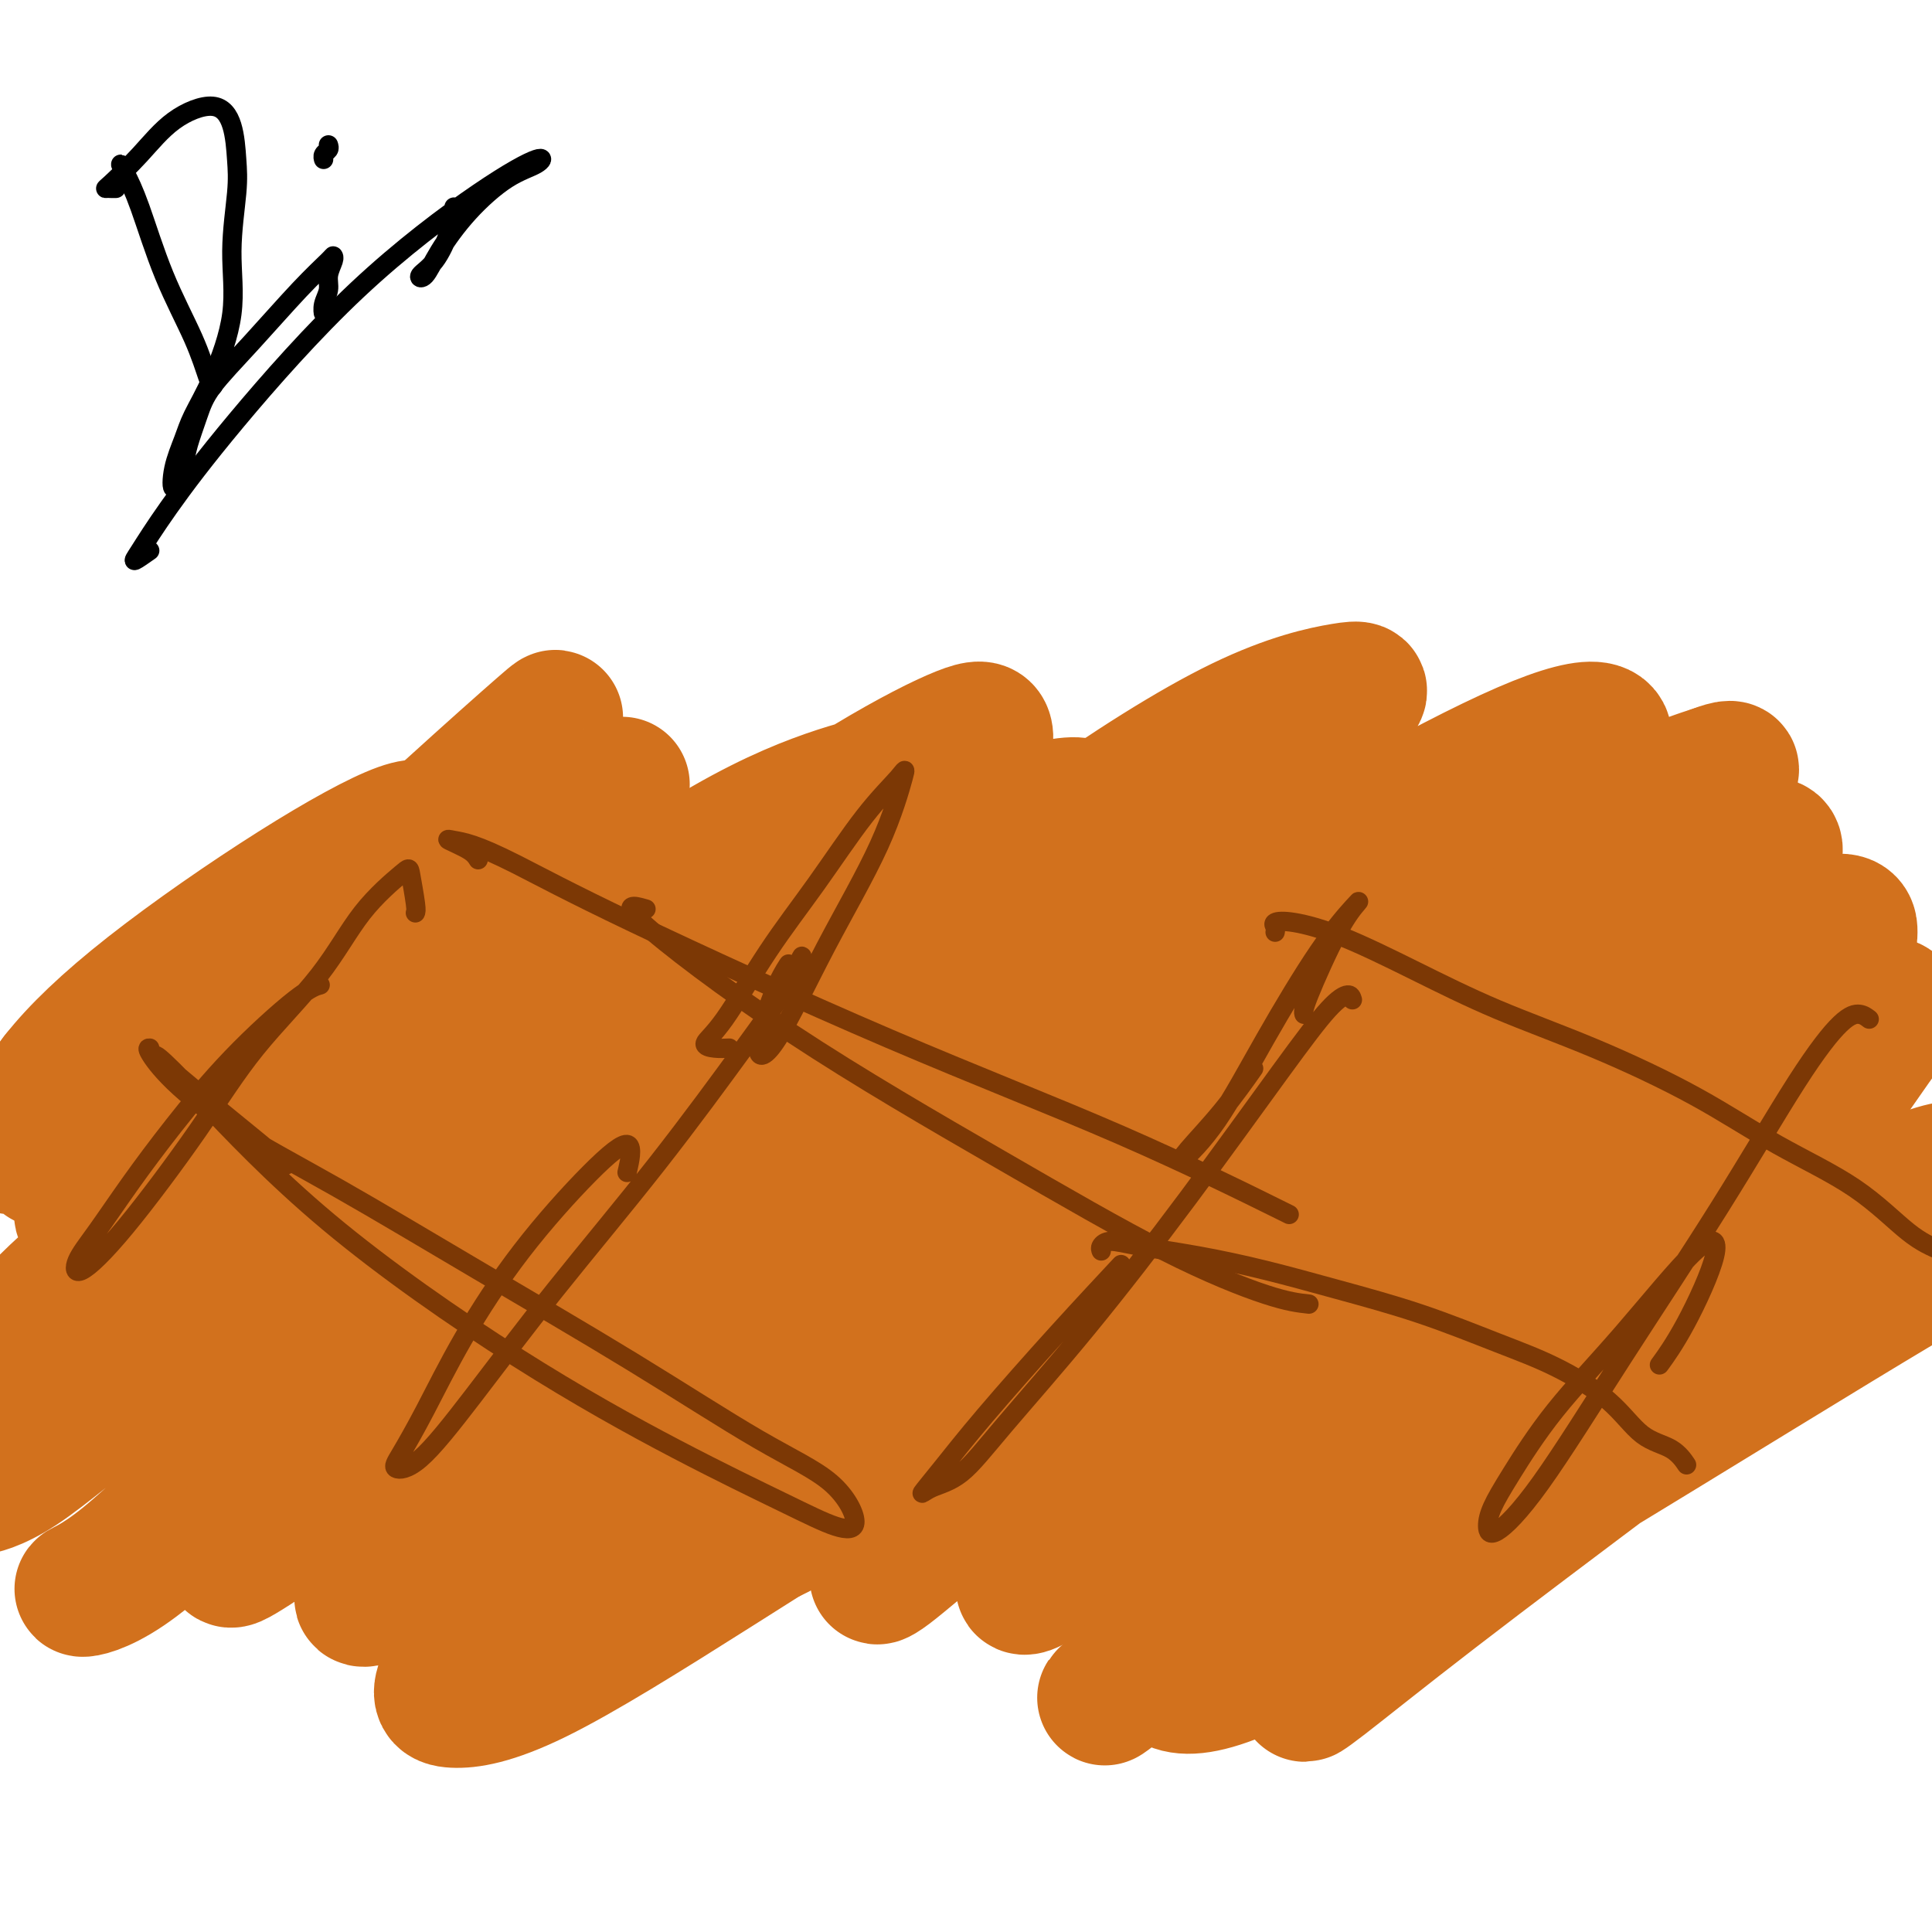
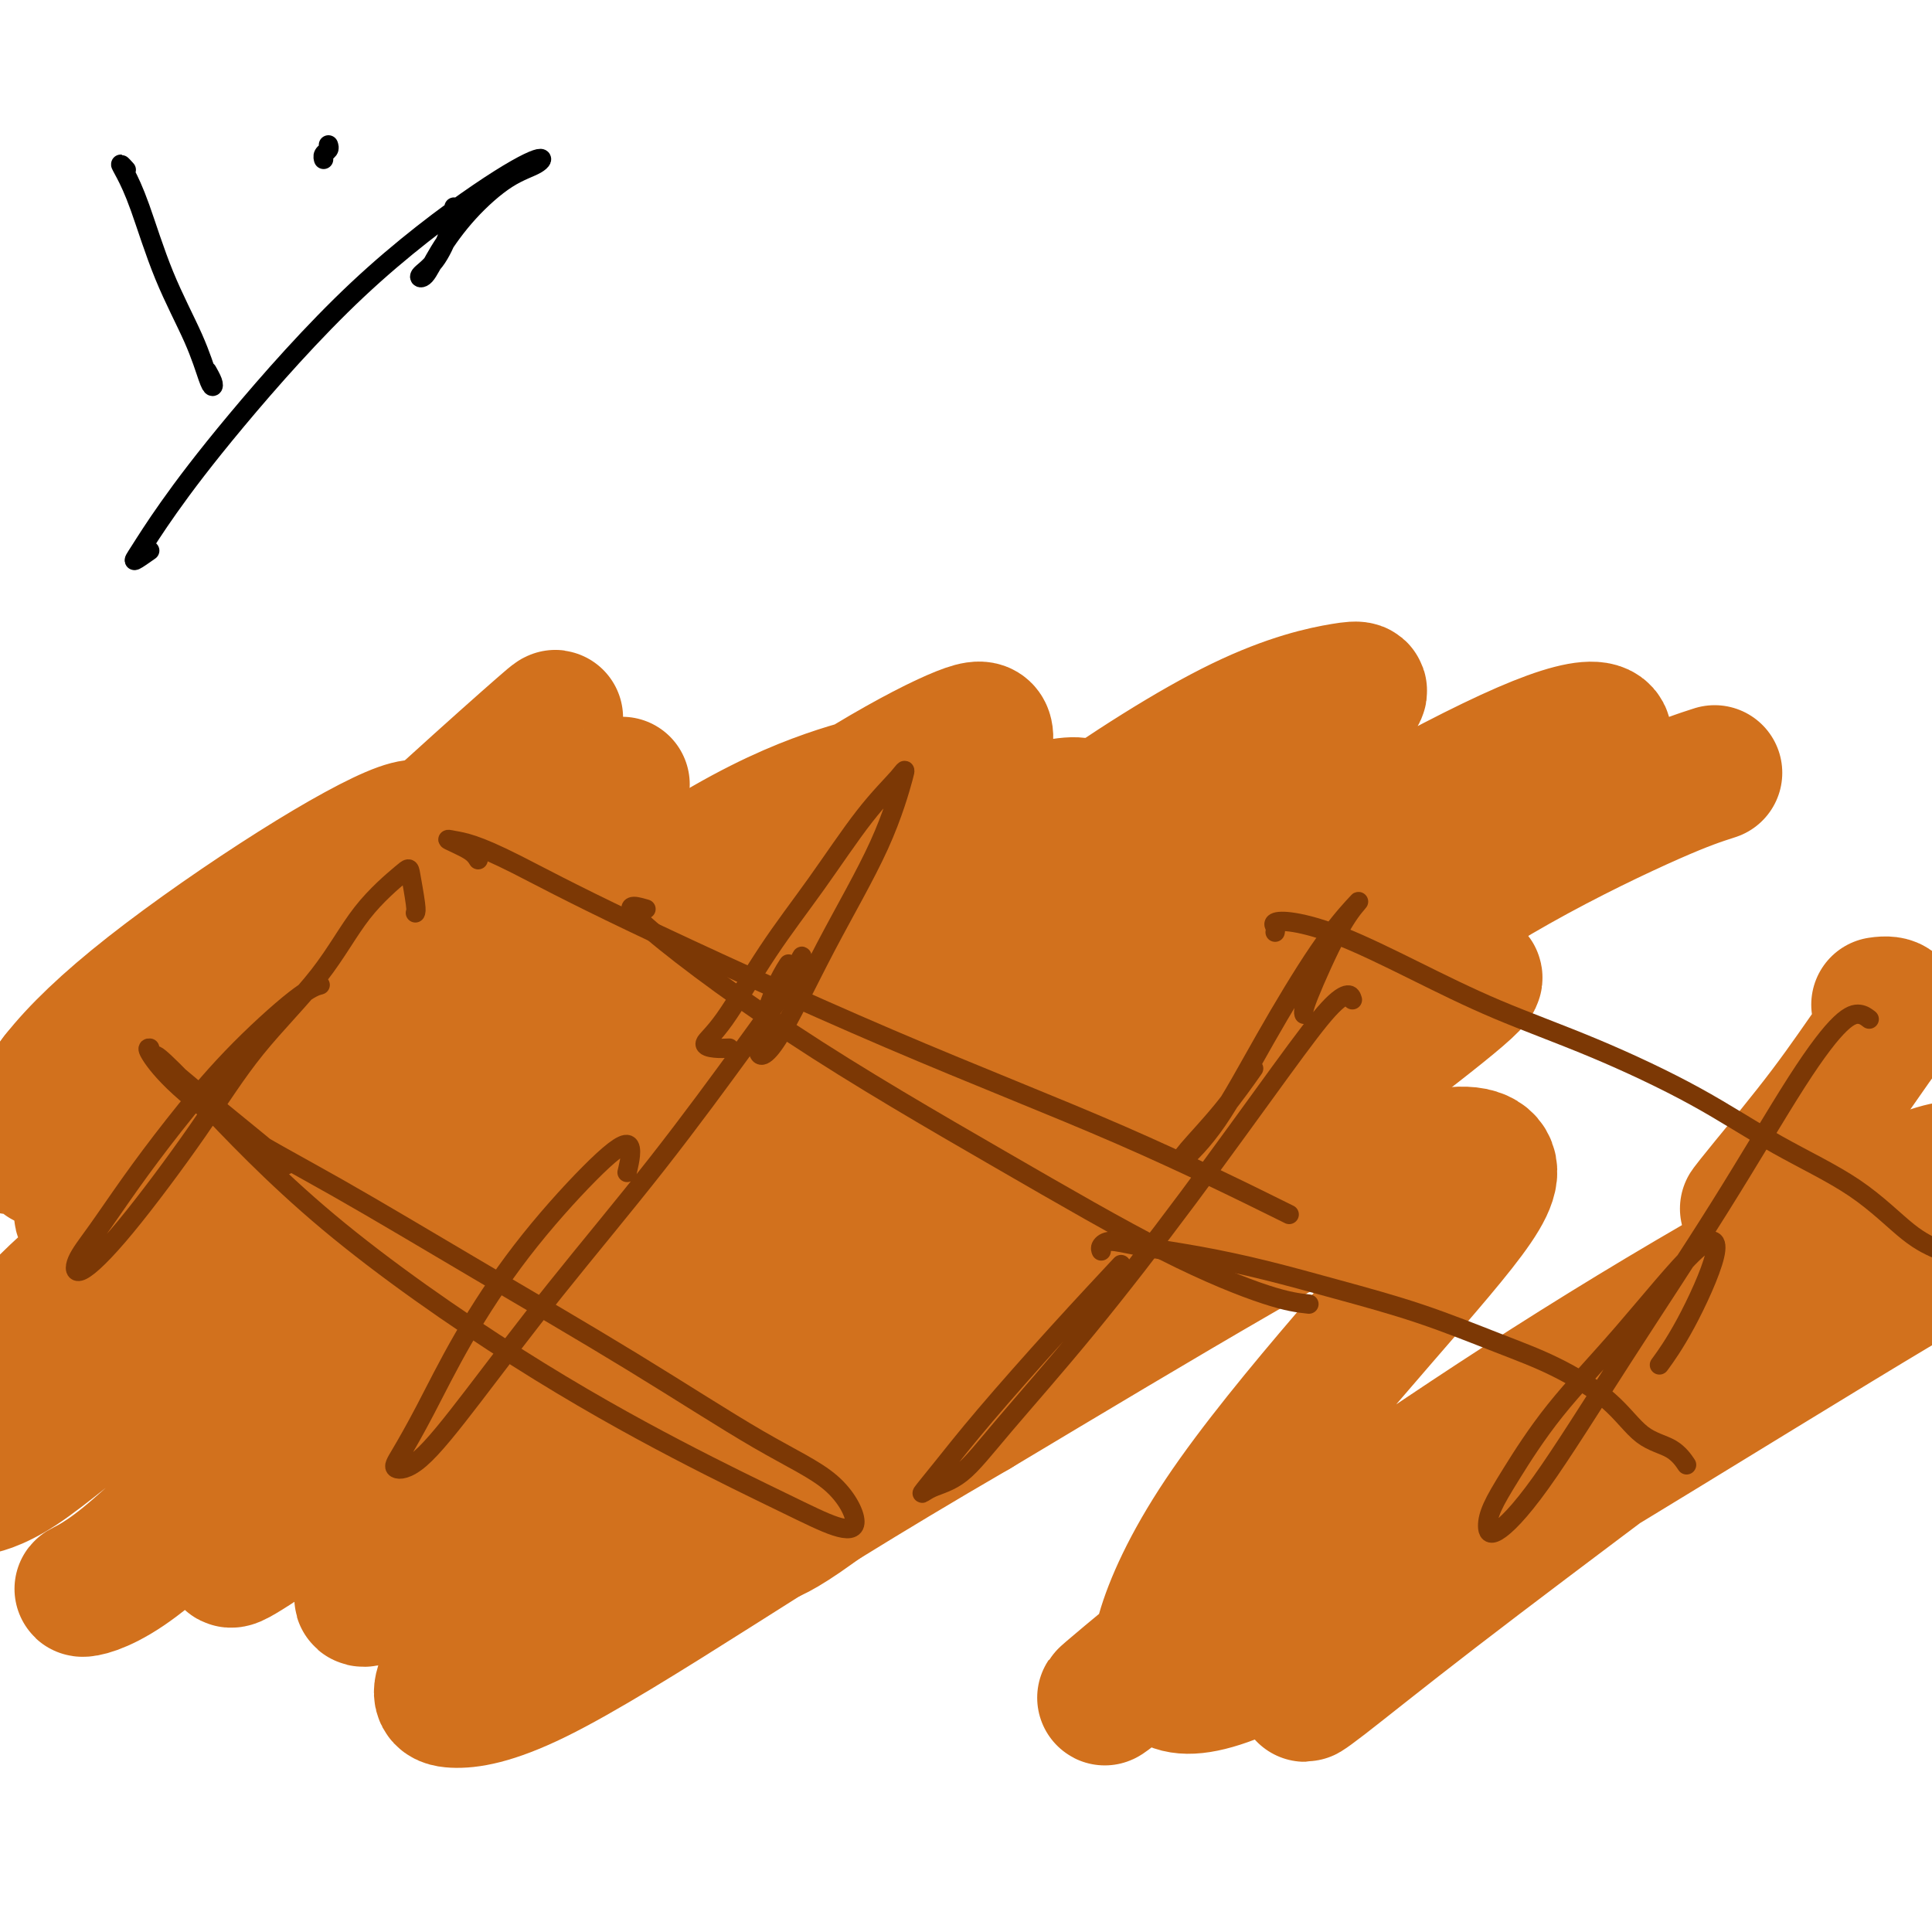
<svg xmlns="http://www.w3.org/2000/svg" viewBox="0 0 400 400" version="1.1">
  <g fill="none" stroke="#D2711D" stroke-width="28" stroke-linecap="round" stroke-linejoin="round">
    <path d="M74,211c-5.510,2.075 -11.019,4.150 -16,7c-4.981,2.850 -9.432,6.476 -14,10c-4.568,3.524 -9.253,6.946 -13,10c-3.747,3.054 -6.555,5.740 -9,8c-2.445,2.260 -4.528,4.093 -5,5c-0.472,0.907 0.667,0.886 3,-1c2.333,-1.886 5.860,-5.637 11,-9c5.140,-3.363 11.893,-6.338 18,-10c6.107,-3.662 11.568,-8.012 18,-12c6.432,-3.988 13.837,-7.614 21,-12c7.163,-4.386 14.086,-9.532 20,-13c5.914,-3.468 10.821,-5.259 16,-8c5.179,-2.741 10.631,-6.433 11,-6c0.369,0.433 -4.346,4.990 -10,9c-5.654,4.010 -12.249,7.472 -21,13c-8.751,5.528 -19.658,13.122 -31,21c-11.342,7.878 -23.119,16.040 -33,23c-9.881,6.960 -17.865,12.719 -24,18c-6.135,5.281 -10.422,10.084 -13,13c-2.578,2.916 -3.448,3.945 -3,4c0.448,0.055 2.214,-0.862 6,-3c3.786,-2.138 9.591,-5.495 16,-10c6.409,-4.505 13.421,-10.157 23,-17c9.579,-6.843 21.726,-14.876 35,-23c13.274,-8.124 27.674,-16.337 40,-23c12.326,-6.663 22.579,-11.774 32,-17c9.421,-5.226 18.010,-10.566 24,-13c5.990,-2.434 9.382,-1.963 11,-2c1.618,-0.037 1.462,-0.582 -2,2c-3.462,2.582 -10.231,8.291 -17,14" />
    <path d="M168,189c-8.444,5.633 -20.053,11.716 -32,19c-11.947,7.284 -24.233,15.771 -38,25c-13.767,9.229 -29.015,19.202 -43,29c-13.985,9.798 -26.706,19.420 -36,27c-9.294,7.580 -15.161,13.117 -19,16c-3.839,2.883 -5.651,3.112 -5,3c0.651,-0.112 3.765,-0.565 9,-4c5.235,-3.435 12.593,-9.851 22,-17c9.407,-7.149 20.865,-15.031 35,-25c14.135,-9.969 30.946,-22.026 47,-33c16.054,-10.974 31.349,-20.866 46,-30c14.651,-9.134 28.658,-17.510 40,-23c11.342,-5.490 20.018,-8.095 25,-9c4.982,-0.905 6.269,-0.110 5,2c-1.269,2.110 -5.094,5.533 -12,11c-6.906,5.467 -16.892,12.977 -28,21c-11.108,8.023 -23.336,16.561 -38,27c-14.664,10.439 -31.764,22.781 -48,35c-16.236,12.219 -31.608,24.314 -44,35c-12.392,10.686 -21.803,19.963 -28,25c-6.197,5.037 -9.180,5.835 -9,6c0.180,0.165 3.523,-0.303 9,-4c5.477,-3.697 13.088,-10.622 23,-19c9.912,-8.378 22.127,-18.208 38,-30c15.873,-11.792 35.405,-25.546 54,-38c18.595,-12.454 36.252,-23.610 54,-34c17.748,-10.390 35.587,-20.016 48,-26c12.413,-5.984 19.399,-8.326 23,-9c3.601,-0.674 3.816,0.318 0,4c-3.816,3.682 -11.662,10.052 -22,18c-10.338,7.948 -23.169,17.474 -36,27" />
    <path d="M208,218c-16.367,12.528 -28.284,21.347 -43,33c-14.716,11.653 -32.229,26.140 -47,39c-14.771,12.860 -26.798,24.093 -34,31c-7.202,6.907 -9.580,9.487 -9,10c0.580,0.513 4.117,-1.040 11,-6c6.883,-4.960 17.111,-13.326 29,-23c11.889,-9.674 25.440,-20.656 43,-34c17.560,-13.344 39.129,-29.051 59,-42c19.871,-12.949 38.045,-23.141 52,-30c13.955,-6.859 23.690,-10.383 29,-12c5.310,-1.617 6.195,-1.325 3,1c-3.195,2.325 -10.470,6.682 -21,14c-10.530,7.318 -24.316,17.598 -40,29c-15.684,11.402 -33.265,23.928 -50,37c-16.735,13.072 -32.623,26.690 -44,36c-11.377,9.310 -18.241,14.310 -21,17c-2.759,2.690 -1.411,3.068 2,1c3.411,-2.068 8.887,-6.584 17,-13c8.113,-6.416 18.864,-14.732 33,-25c14.136,-10.268 31.657,-22.489 49,-34c17.343,-11.511 34.509,-22.314 48,-30c13.491,-7.686 23.309,-12.257 28,-14c4.691,-1.743 4.257,-0.660 0,3c-4.257,3.660 -12.336,9.896 -23,18c-10.664,8.104 -23.913,18.075 -39,29c-15.087,10.925 -32.011,22.803 -45,33c-12.989,10.197 -22.044,18.713 -28,24c-5.956,5.287 -8.813,7.345 -9,8c-0.187,0.655 2.296,-0.093 8,-4c5.704,-3.907 14.630,-10.973 27,-20c12.370,-9.027 28.185,-20.013 44,-31" />
-     <path d="M237,263c22.260,-14.323 38.410,-22.632 52,-30c13.590,-7.368 24.620,-13.796 31,-17c6.380,-3.204 8.111,-3.183 7,-1c-1.111,2.183 -5.062,6.528 -13,13c-7.938,6.472 -19.863,15.069 -34,25c-14.137,9.931 -30.488,21.194 -45,32c-14.512,10.806 -27.187,21.153 -36,28c-8.813,6.847 -13.766,10.192 -16,12c-2.234,1.808 -1.750,2.078 1,0c2.750,-2.078 7.767,-6.505 16,-13c8.233,-6.495 19.682,-15.057 33,-25c13.318,-9.943 28.505,-21.268 44,-31c15.495,-9.732 31.299,-17.873 43,-24c11.701,-6.127 19.297,-10.242 23,-12c3.703,-1.758 3.511,-1.160 1,2c-2.511,3.160 -7.340,8.881 -16,16c-8.660,7.119 -21.151,15.636 -35,26c-13.849,10.364 -29.054,22.575 -42,33c-12.946,10.425 -23.632,19.065 -30,24c-6.368,4.935 -8.420,6.164 -9,7c-0.580,0.836 0.310,1.280 5,-2c4.690,-3.280 13.178,-10.284 23,-18c9.822,-7.716 20.977,-16.145 36,-26c15.023,-9.855 33.913,-21.137 50,-30c16.087,-8.863 29.370,-15.307 38,-19c8.630,-3.693 12.605,-4.637 14,-4c1.395,0.637 0.208,2.853 -6,8c-6.208,5.147 -17.437,13.225 -30,23c-12.563,9.775 -26.459,21.247 -41,33c-14.541,11.753 -29.726,23.787 -40,32c-10.274,8.213 -15.637,12.607 -21,17" />
    <path d="M240,342c-21.659,17.903 -6.807,6.161 1,0c7.807,-6.161 8.568,-6.740 16,-12c7.432,-5.260 21.533,-15.201 36,-25c14.467,-9.799 29.300,-19.458 45,-29c15.700,-9.542 32.268,-18.969 44,-25c11.732,-6.031 18.628,-8.667 22,-9c3.372,-0.333 3.220,1.637 -1,6c-4.220,4.363 -12.507,11.118 -24,20c-11.493,8.882 -26.193,19.892 -41,31c-14.807,11.108 -29.722,22.314 -41,31c-11.278,8.686 -18.920,14.850 -23,18c-4.080,3.150 -4.600,3.285 -3,2c1.600,-1.285 5.320,-3.990 13,-10c7.680,-6.010 19.322,-15.327 32,-25c12.678,-9.673 26.393,-19.704 39,-28c12.607,-8.296 24.105,-14.857 32,-19c7.895,-4.143 12.186,-5.870 13,-6c0.814,-0.130 -1.849,1.335 -8,5c-6.151,3.665 -15.791,9.530 -28,17c-12.209,7.470 -26.987,16.545 -41,25c-14.013,8.455 -27.261,16.290 -39,23c-11.739,6.710 -21.969,12.294 -29,15c-7.031,2.706 -10.861,2.532 -13,1c-2.139,-1.532 -2.586,-4.423 -1,-10c1.586,-5.577 5.203,-13.839 12,-24c6.797,-10.161 16.772,-22.221 26,-33c9.228,-10.779 17.707,-20.278 23,-27c5.293,-6.722 7.398,-10.668 6,-13c-1.398,-2.332 -6.299,-3.051 -15,0c-8.701,3.051 -21.200,9.872 -37,19c-15.800,9.128 -34.900,20.564 -54,32" />
    <path d="M202,292c-24.323,14.116 -39.630,23.907 -54,33c-14.370,9.093 -27.804,17.488 -37,22c-9.196,4.512 -14.155,5.142 -17,5c-2.845,-0.142 -3.578,-1.056 -1,-6c2.578,-4.944 8.465,-13.920 17,-25c8.535,-11.080 19.717,-24.266 32,-37c12.283,-12.734 25.667,-25.015 35,-34c9.333,-8.985 14.617,-14.672 17,-18c2.383,-3.328 1.866,-4.295 -1,-4c-2.866,0.295 -8.081,1.852 -17,7c-8.919,5.148 -21.542,13.888 -35,23c-13.458,9.112 -27.750,18.594 -41,28c-13.250,9.406 -25.459,18.734 -34,25c-8.541,6.266 -13.415,9.471 -16,11c-2.585,1.529 -2.881,1.384 -2,-1c0.881,-2.384 2.940,-7.005 8,-14c5.060,-6.995 13.120,-16.364 22,-26c8.880,-9.636 18.580,-19.539 28,-29c9.420,-9.461 18.560,-18.480 24,-24c5.440,-5.520 7.181,-7.542 8,-9c0.819,-1.458 0.715,-2.351 -2,-1c-2.715,1.351 -8.043,4.945 -15,10c-6.957,5.055 -15.543,11.569 -26,19c-10.457,7.431 -22.784,15.778 -33,23c-10.216,7.222 -18.321,13.318 -24,17c-5.679,3.682 -8.933,4.949 -11,5c-2.067,0.051 -2.946,-1.113 -1,-5c1.946,-3.887 6.717,-10.495 14,-20c7.283,-9.505 17.076,-21.905 28,-35c10.924,-13.095 22.978,-26.884 32,-37c9.022,-10.116 15.011,-16.558 21,-23" />
    <path d="M121,172c13.350,-15.864 6.224,-8.025 3,-5c-3.224,3.025 -2.547,1.234 -7,4c-4.453,2.766 -14.036,10.089 -24,18c-9.964,7.911 -20.309,16.410 -31,25c-10.691,8.590 -21.727,17.271 -29,23c-7.273,5.729 -10.782,8.506 -13,10c-2.218,1.494 -3.143,1.704 -2,0c1.143,-1.704 4.356,-5.322 10,-12c5.644,-6.678 13.720,-16.416 23,-26c9.280,-9.584 19.764,-19.014 29,-27c9.236,-7.986 17.224,-14.529 23,-20c5.776,-5.471 9.339,-9.870 11,-12c1.661,-2.130 1.421,-1.991 -2,1c-3.421,2.991 -10.022,8.836 -19,17c-8.978,8.164 -20.333,18.649 -32,29c-11.667,10.351 -23.647,20.569 -32,28c-8.353,7.431 -13.078,12.073 -16,14c-2.922,1.927 -4.041,1.137 -4,1c0.041,-0.137 1.243,0.379 4,-3c2.757,-3.379 7.071,-10.654 13,-18c5.929,-7.346 13.475,-14.763 20,-21c6.525,-6.237 12.031,-11.295 16,-14c3.969,-2.705 6.400,-3.056 7,-3c0.600,0.056 -0.633,0.519 -1,1c-0.367,0.481 0.132,0.981 -2,3c-2.132,2.019 -6.896,5.556 -12,10c-5.104,4.444 -10.547,9.795 -17,16c-6.453,6.205 -13.914,13.265 -20,18c-6.086,4.735 -10.796,7.145 -13,8c-2.204,0.855 -1.901,0.153 -2,0c-0.099,-0.153 -0.600,0.242 1,-2c1.600,-2.242 5.300,-7.121 9,-12" />
    <path d="M12,223c4.054,-5.164 10.189,-11.072 19,-18c8.811,-6.928 20.298,-14.874 30,-21c9.702,-6.126 17.618,-10.433 22,-12c4.382,-1.567 5.230,-0.395 6,1c0.770,1.395 1.462,3.014 -1,7c-2.462,3.986 -8.080,10.339 -13,17c-4.920,6.661 -9.144,13.628 -13,20c-3.856,6.372 -7.344,12.148 -9,16c-1.656,3.852 -1.482,5.782 -1,7c0.482,1.218 1.270,1.726 4,1c2.730,-0.726 7.402,-2.685 15,-8c7.598,-5.315 18.122,-13.986 31,-24c12.878,-10.014 28.112,-21.370 40,-29c11.888,-7.630 20.431,-11.536 27,-14c6.569,-2.464 11.162,-3.488 13,-4c1.838,-0.512 0.919,-0.511 0,0c-0.919,0.511 -1.839,1.534 -7,5c-5.161,3.466 -14.563,9.375 -24,16c-9.437,6.625 -18.909,13.966 -30,23c-11.091,9.034 -23.800,19.759 -32,26c-8.200,6.241 -11.890,7.996 -13,9c-1.110,1.004 0.360,1.255 3,0c2.640,-1.255 6.450,-4.018 13,-10c6.550,-5.982 15.840,-15.183 26,-24c10.160,-8.817 21.191,-17.250 32,-25c10.809,-7.750 21.397,-14.815 30,-20c8.603,-5.185 15.219,-8.489 19,-10c3.781,-1.511 4.725,-1.230 5,0c0.275,1.230 -0.118,3.408 -4,8c-3.882,4.592 -11.252,11.598 -19,19c-7.748,7.402 -15.874,15.201 -24,23" />
    <path d="M157,202c-11.491,11.362 -18.719,18.766 -23,24c-4.281,5.234 -5.615,8.296 -6,10c-0.385,1.704 0.179,2.049 3,1c2.821,-1.049 7.900,-3.493 16,-9c8.100,-5.507 19.220,-14.076 32,-24c12.780,-9.924 27.219,-21.204 41,-31c13.781,-9.796 26.905,-18.108 37,-23c10.095,-4.892 17.160,-6.363 21,-7c3.840,-0.637 4.454,-0.440 2,2c-2.454,2.440 -7.977,7.122 -17,15c-9.023,7.878 -21.546,18.951 -33,29c-11.454,10.049 -21.840,19.073 -30,27c-8.160,7.927 -14.093,14.757 -17,18c-2.907,3.243 -2.789,2.898 -2,3c0.789,0.102 2.247,0.651 7,-2c4.753,-2.651 12.801,-8.503 23,-16c10.199,-7.497 22.550,-16.641 37,-26c14.450,-9.359 30.998,-18.933 44,-26c13.002,-7.067 22.459,-11.627 29,-14c6.541,-2.373 10.168,-2.559 11,-1c0.832,1.559 -1.131,4.863 -6,10c-4.869,5.137 -12.643,12.107 -22,20c-9.357,7.893 -20.296,16.710 -30,25c-9.704,8.290 -18.174,16.055 -24,21c-5.826,4.945 -9.009,7.071 -10,8c-0.991,0.929 0.209,0.660 3,-2c2.791,-2.660 7.173,-7.713 14,-14c6.827,-6.287 16.098,-13.809 26,-21c9.902,-7.191 20.435,-14.051 31,-20c10.565,-5.949 21.161,-10.985 28,-14c6.839,-3.015 9.919,-4.007 13,-5" />
-     <path d="M355,160c6.595,-2.508 2.582,0.721 -2,4c-4.582,3.279 -9.735,6.607 -18,13c-8.265,6.393 -19.643,15.851 -30,24c-10.357,8.149 -19.695,14.991 -26,20c-6.305,5.009 -9.579,8.187 -11,10c-1.421,1.813 -0.988,2.261 1,1c1.988,-1.261 5.532,-4.230 11,-8c5.468,-3.770 12.860,-8.341 22,-14c9.140,-5.659 20.028,-12.407 30,-18c9.972,-5.593 19.028,-10.033 25,-13c5.972,-2.967 8.859,-4.463 10,-4c1.141,0.463 0.534,2.883 -3,7c-3.534,4.117 -9.996,9.930 -18,17c-8.004,7.070 -17.552,15.396 -27,23c-9.448,7.604 -18.798,14.485 -24,19c-5.202,4.515 -6.255,6.662 -7,8c-0.745,1.338 -1.180,1.865 1,0c2.180,-1.865 6.977,-6.123 13,-11c6.023,-4.877 13.274,-10.374 23,-17c9.726,-6.626 21.927,-14.380 32,-20c10.073,-5.620 18.017,-9.105 22,-10c3.983,-0.895 4.005,0.799 4,2c-0.005,1.201 -0.039,1.908 -4,6c-3.961,4.092 -11.851,11.568 -19,18c-7.149,6.432 -13.559,11.819 -20,16c-6.441,4.181 -12.914,7.157 -16,9c-3.086,1.843 -2.786,2.555 -2,2c0.786,-0.555 2.056,-2.375 6,-5c3.944,-2.625 10.562,-6.053 19,-11c8.438,-4.947 18.697,-11.413 26,-15c7.303,-3.587 11.652,-4.293 16,-5" />
    <path d="M389,208c3.282,-0.517 3.489,0.692 3,2c-0.489,1.308 -1.672,2.715 -4,6c-2.328,3.285 -5.799,8.447 -10,14c-4.201,5.553 -9.131,11.495 -12,15c-2.869,3.505 -3.677,4.573 -4,5c-0.323,0.427 -0.162,0.214 0,0" />
  </g>
  <g fill="none" stroke="#7C3805" stroke-width="4" stroke-linecap="round" stroke-linejoin="round">
    <path d="M86,189c0.104,-0.209 0.208,-0.419 0,-2c-0.208,-1.581 -0.730,-4.534 -1,-6c-0.270,-1.466 -0.290,-1.443 -2,0c-1.710,1.443 -5.112,4.308 -8,8c-2.888,3.692 -5.264,8.210 -9,13c-3.736,4.790 -8.832,9.850 -13,15c-4.168,5.150 -7.408,10.388 -12,17c-4.592,6.612 -10.535,14.598 -15,20c-4.465,5.402 -7.452,8.219 -9,9c-1.548,0.781 -1.657,-0.476 -1,-2c0.657,-1.524 2.079,-3.315 4,-6c1.921,-2.685 4.340,-6.264 7,-10c2.660,-3.736 5.561,-7.628 9,-12c3.439,-4.372 7.417,-9.223 12,-14c4.583,-4.777 9.772,-9.478 13,-12c3.228,-2.522 4.494,-2.863 5,-3c0.506,-0.137 0.253,-0.068 0,0" />
    <path d="M165,202c0.598,-2.125 1.197,-4.250 1,-4c-0.197,0.250 -1.188,2.875 -3,6c-1.812,3.125 -4.444,6.750 -9,13c-4.556,6.250 -11.036,15.126 -18,24c-6.964,8.874 -14.412,17.746 -21,26c-6.588,8.254 -12.316,15.892 -17,22c-4.684,6.108 -8.323,10.688 -11,13c-2.677,2.312 -4.390,2.357 -5,2c-0.610,-0.357 -0.116,-1.114 1,-3c1.116,-1.886 2.854,-4.900 5,-9c2.146,-4.100 4.701,-9.287 8,-15c3.299,-5.713 7.343,-11.954 12,-18c4.657,-6.046 9.929,-11.899 14,-16c4.071,-4.101 6.942,-6.450 8,-6c1.058,0.450 0.302,3.700 0,5c-0.302,1.300 -0.151,0.650 0,0" />
    <path d="M280,207c-0.156,-0.531 -0.311,-1.061 -1,-1c-0.689,0.061 -1.911,0.715 -4,3c-2.089,2.285 -5.046,6.202 -10,13c-4.954,6.798 -11.904,16.479 -19,26c-7.096,9.521 -14.338,18.884 -21,27c-6.662,8.116 -12.742,14.986 -17,20c-4.258,5.014 -6.692,8.171 -9,10c-2.308,1.829 -4.490,2.331 -6,3c-1.510,0.669 -2.347,1.505 -2,1c0.347,-0.505 1.877,-2.351 4,-5c2.123,-2.649 4.837,-6.102 9,-11c4.163,-4.898 9.775,-11.242 15,-17c5.225,-5.758 10.064,-10.931 12,-13c1.936,-2.069 0.968,-1.035 0,0" />
    <path d="M387,211c-0.570,-0.442 -1.141,-0.885 -2,-1c-0.859,-0.115 -2.008,0.097 -4,2c-1.992,1.903 -4.827,5.496 -9,12c-4.173,6.504 -9.682,15.920 -16,26c-6.318,10.080 -13.443,20.823 -20,31c-6.557,10.177 -12.547,19.786 -17,26c-4.453,6.214 -7.370,9.033 -9,10c-1.630,0.967 -1.975,0.083 -2,-1c-0.025,-1.083 0.268,-2.365 1,-4c0.732,-1.635 1.903,-3.622 4,-7c2.097,-3.378 5.118,-8.146 9,-13c3.882,-4.854 8.623,-9.794 14,-16c5.377,-6.206 11.391,-13.680 15,-17c3.609,-3.320 4.813,-2.488 4,1c-0.813,3.488 -3.642,9.631 -6,14c-2.358,4.369 -4.245,6.962 -5,8c-0.755,1.038 -0.377,0.519 0,0" />
    <path d="M31,217c-0.295,-0.023 -0.589,-0.046 0,1c0.589,1.046 2.062,3.160 5,6c2.938,2.840 7.343,6.407 13,10c5.657,3.593 12.567,7.212 21,12c8.433,4.788 18.389,10.743 29,17c10.611,6.257 21.879,12.814 32,19c10.121,6.186 19.096,12.000 26,16c6.904,4.000 11.736,6.186 15,9c3.264,2.814 4.960,6.257 5,8c0.040,1.743 -1.574,1.787 -4,1c-2.426,-0.787 -5.662,-2.403 -11,-5c-5.338,-2.597 -12.779,-6.175 -22,-11c-9.221,-4.825 -20.223,-10.898 -33,-19c-12.777,-8.102 -27.331,-18.232 -39,-28c-11.669,-9.768 -20.454,-19.174 -26,-25c-5.546,-5.826 -7.854,-8.072 -9,-9c-1.146,-0.928 -1.132,-0.537 3,3c4.132,3.537 12.382,10.222 17,14c4.618,3.778 5.605,4.651 6,5c0.395,0.349 0.197,0.175 0,0" />
    <path d="M99,178c-0.382,-0.622 -0.765,-1.244 -2,-2c-1.235,-0.756 -3.324,-1.645 -4,-2c-0.676,-0.355 0.061,-0.176 1,0c0.939,0.176 2.079,0.348 4,1c1.921,0.652 4.624,1.785 9,4c4.376,2.215 10.424,5.513 24,12c13.576,6.487 34.680,16.161 53,24c18.320,7.839 33.855,13.841 48,20c14.145,6.159 26.898,12.474 32,15c5.102,2.526 2.551,1.263 0,0" />
    <path d="M271,270c-2.175,-0.240 -4.350,-0.479 -9,-2c-4.650,-1.521 -11.774,-4.323 -21,-9c-9.226,-4.677 -20.555,-11.228 -34,-19c-13.445,-7.772 -29.006,-16.764 -43,-26c-13.994,-9.236 -26.422,-18.718 -31,-23c-4.578,-4.282 -1.308,-3.366 0,-3c1.308,0.366 0.654,0.183 0,0" />
    <path d="M270,210c-0.137,-0.397 -0.275,-0.794 1,-4c1.275,-3.206 3.962,-9.220 6,-13c2.038,-3.780 3.427,-5.326 4,-6c0.573,-0.674 0.331,-0.477 -1,1c-1.331,1.477 -3.752,4.233 -7,9c-3.248,4.767 -7.323,11.546 -11,18c-3.677,6.454 -6.956,12.583 -10,17c-3.044,4.417 -5.851,7.123 -7,8c-1.149,0.877 -0.638,-0.074 1,-2c1.638,-1.926 4.402,-4.826 7,-8c2.598,-3.174 5.028,-6.621 6,-8c0.972,-1.379 0.486,-0.689 0,0" />
    <path d="M151,217c-0.976,0.052 -1.953,0.104 -3,0c-1.047,-0.104 -2.166,-0.363 -2,-1c0.166,-0.637 1.617,-1.651 4,-5c2.383,-3.349 5.699,-9.033 9,-14c3.301,-4.967 6.587,-9.218 10,-14c3.413,-4.782 6.952,-10.097 10,-14c3.048,-3.903 5.604,-6.395 7,-8c1.396,-1.605 1.632,-2.323 1,0c-0.632,2.323 -2.133,7.687 -5,14c-2.867,6.313 -7.101,13.575 -11,21c-3.899,7.425 -7.465,15.012 -10,19c-2.535,3.988 -4.040,4.378 -4,2c0.040,-2.378 1.626,-7.525 3,-11c1.374,-3.475 2.535,-5.279 3,-6c0.465,-0.721 0.232,-0.361 0,0" />
    <path d="M228,259c-0.118,-0.291 -0.236,-0.581 0,-1c0.236,-0.419 0.827,-0.966 2,-1c1.173,-0.034 2.928,0.446 6,1c3.072,0.554 7.461,1.183 12,2c4.539,0.817 9.226,1.822 14,3c4.774,1.178 9.633,2.528 15,4c5.367,1.472 11.241,3.066 17,5c5.759,1.934 11.401,4.207 16,6c4.599,1.793 8.154,3.105 12,5c3.846,1.895 7.983,4.375 11,7c3.017,2.625 4.913,5.397 7,7c2.087,1.603 4.363,2.038 6,3c1.637,0.962 2.633,2.451 3,3c0.367,0.549 0.105,0.157 0,0c-0.105,-0.157 -0.052,-0.078 0,0" />
    <path d="M264,193c0.065,-0.322 0.130,-0.645 0,-1c-0.130,-0.355 -0.457,-0.744 0,-1c0.457,-0.256 1.696,-0.380 4,0c2.304,0.380 5.673,1.262 10,3c4.327,1.738 9.612,4.331 15,7c5.388,2.669 10.881,5.413 17,8c6.119,2.587 12.865,5.017 20,8c7.135,2.983 14.658,6.518 21,10c6.342,3.482 11.504,6.912 17,10c5.496,3.088 11.326,5.833 16,9c4.674,3.167 8.191,6.756 11,9c2.809,2.244 4.910,3.143 7,4c2.090,0.857 4.169,1.674 5,2c0.831,0.326 0.416,0.163 0,0" />
  </g>
  <g fill="none" stroke="#000000" stroke-width="4" stroke-linecap="round" stroke-linejoin="round">
    <path d="M26,35c0.127,0.141 0.254,0.282 0,0c-0.254,-0.282 -0.889,-0.988 -1,-1c-0.111,-0.012 0.303,0.669 1,2c0.697,1.331 1.679,3.314 3,7c1.321,3.686 2.982,9.077 5,14c2.018,4.923 4.393,9.378 6,13c1.607,3.622 2.444,6.410 3,8c0.556,1.590 0.829,1.983 1,2c0.171,0.017 0.238,-0.342 0,-1c-0.238,-0.658 -0.782,-1.617 -1,-2c-0.218,-0.383 -0.109,-0.192 0,0" />
-     <path d="M24,39c-0.317,0.005 -0.633,0.011 -1,0c-0.367,-0.011 -0.783,-0.037 -1,0c-0.217,0.037 -0.234,0.138 1,-1c1.234,-1.138 3.717,-3.516 6,-6c2.283,-2.484 4.364,-5.073 7,-7c2.636,-1.927 5.826,-3.193 8,-3c2.174,0.193 3.332,1.843 4,4c0.668,2.157 0.847,4.819 1,7c0.153,2.181 0.280,3.882 0,7c-0.280,3.118 -0.967,7.655 -1,12c-0.033,4.345 0.587,8.498 0,13c-0.587,4.502 -2.380,9.351 -4,13c-1.620,3.649 -3.068,6.096 -4,8c-0.932,1.904 -1.347,3.264 -2,5c-0.653,1.736 -1.542,3.848 -2,6c-0.458,2.152 -0.485,4.344 0,4c0.485,-0.344 1.482,-3.223 2,-5c0.518,-1.777 0.555,-2.452 1,-4c0.445,-1.548 1.296,-3.970 2,-6c0.704,-2.030 1.260,-3.669 3,-6c1.740,-2.331 4.663,-5.355 8,-9c3.337,-3.645 7.086,-7.910 10,-11c2.914,-3.090 4.992,-5.005 6,-6c1.008,-0.995 0.946,-1.070 1,-1c0.054,0.070 0.225,0.286 0,1c-0.225,0.714 -0.845,1.925 -1,3c-0.155,1.075 0.155,2.015 0,3c-0.155,0.985 -0.773,2.017 -1,3c-0.227,0.983 -0.061,1.919 0,2c0.061,0.081 0.017,-0.691 0,-1c-0.017,-0.309 -0.009,-0.154 0,0" />
    <path d="M68,30c0.113,0.339 0.226,0.679 0,1c-0.226,0.321 -0.792,0.625 -1,1c-0.208,0.375 -0.060,0.821 0,1c0.060,0.179 0.030,0.089 0,0" />
    <path d="M31,114c-1.271,0.897 -2.543,1.794 -3,2c-0.457,0.206 -0.101,-0.277 1,-2c1.101,-1.723 2.947,-4.684 6,-9c3.053,-4.316 7.312,-9.988 14,-18c6.688,-8.012 15.804,-18.365 25,-27c9.196,-8.635 18.471,-15.552 25,-20c6.529,-4.448 10.311,-6.428 12,-7c1.689,-0.572 1.284,0.264 0,1c-1.284,0.736 -3.446,1.372 -6,3c-2.554,1.628 -5.499,4.248 -8,7c-2.501,2.752 -4.559,5.637 -6,8c-1.441,2.363 -2.267,4.205 -3,5c-0.733,0.795 -1.373,0.543 -1,0c0.373,-0.543 1.760,-1.379 3,-3c1.240,-1.621 2.332,-4.028 3,-6c0.668,-1.972 0.911,-3.508 1,-4c0.089,-0.492 0.024,0.060 0,0c-0.024,-0.060 -0.007,-0.731 0,-1c0.007,-0.269 0.003,-0.134 0,0" />
  </g>
</svg>